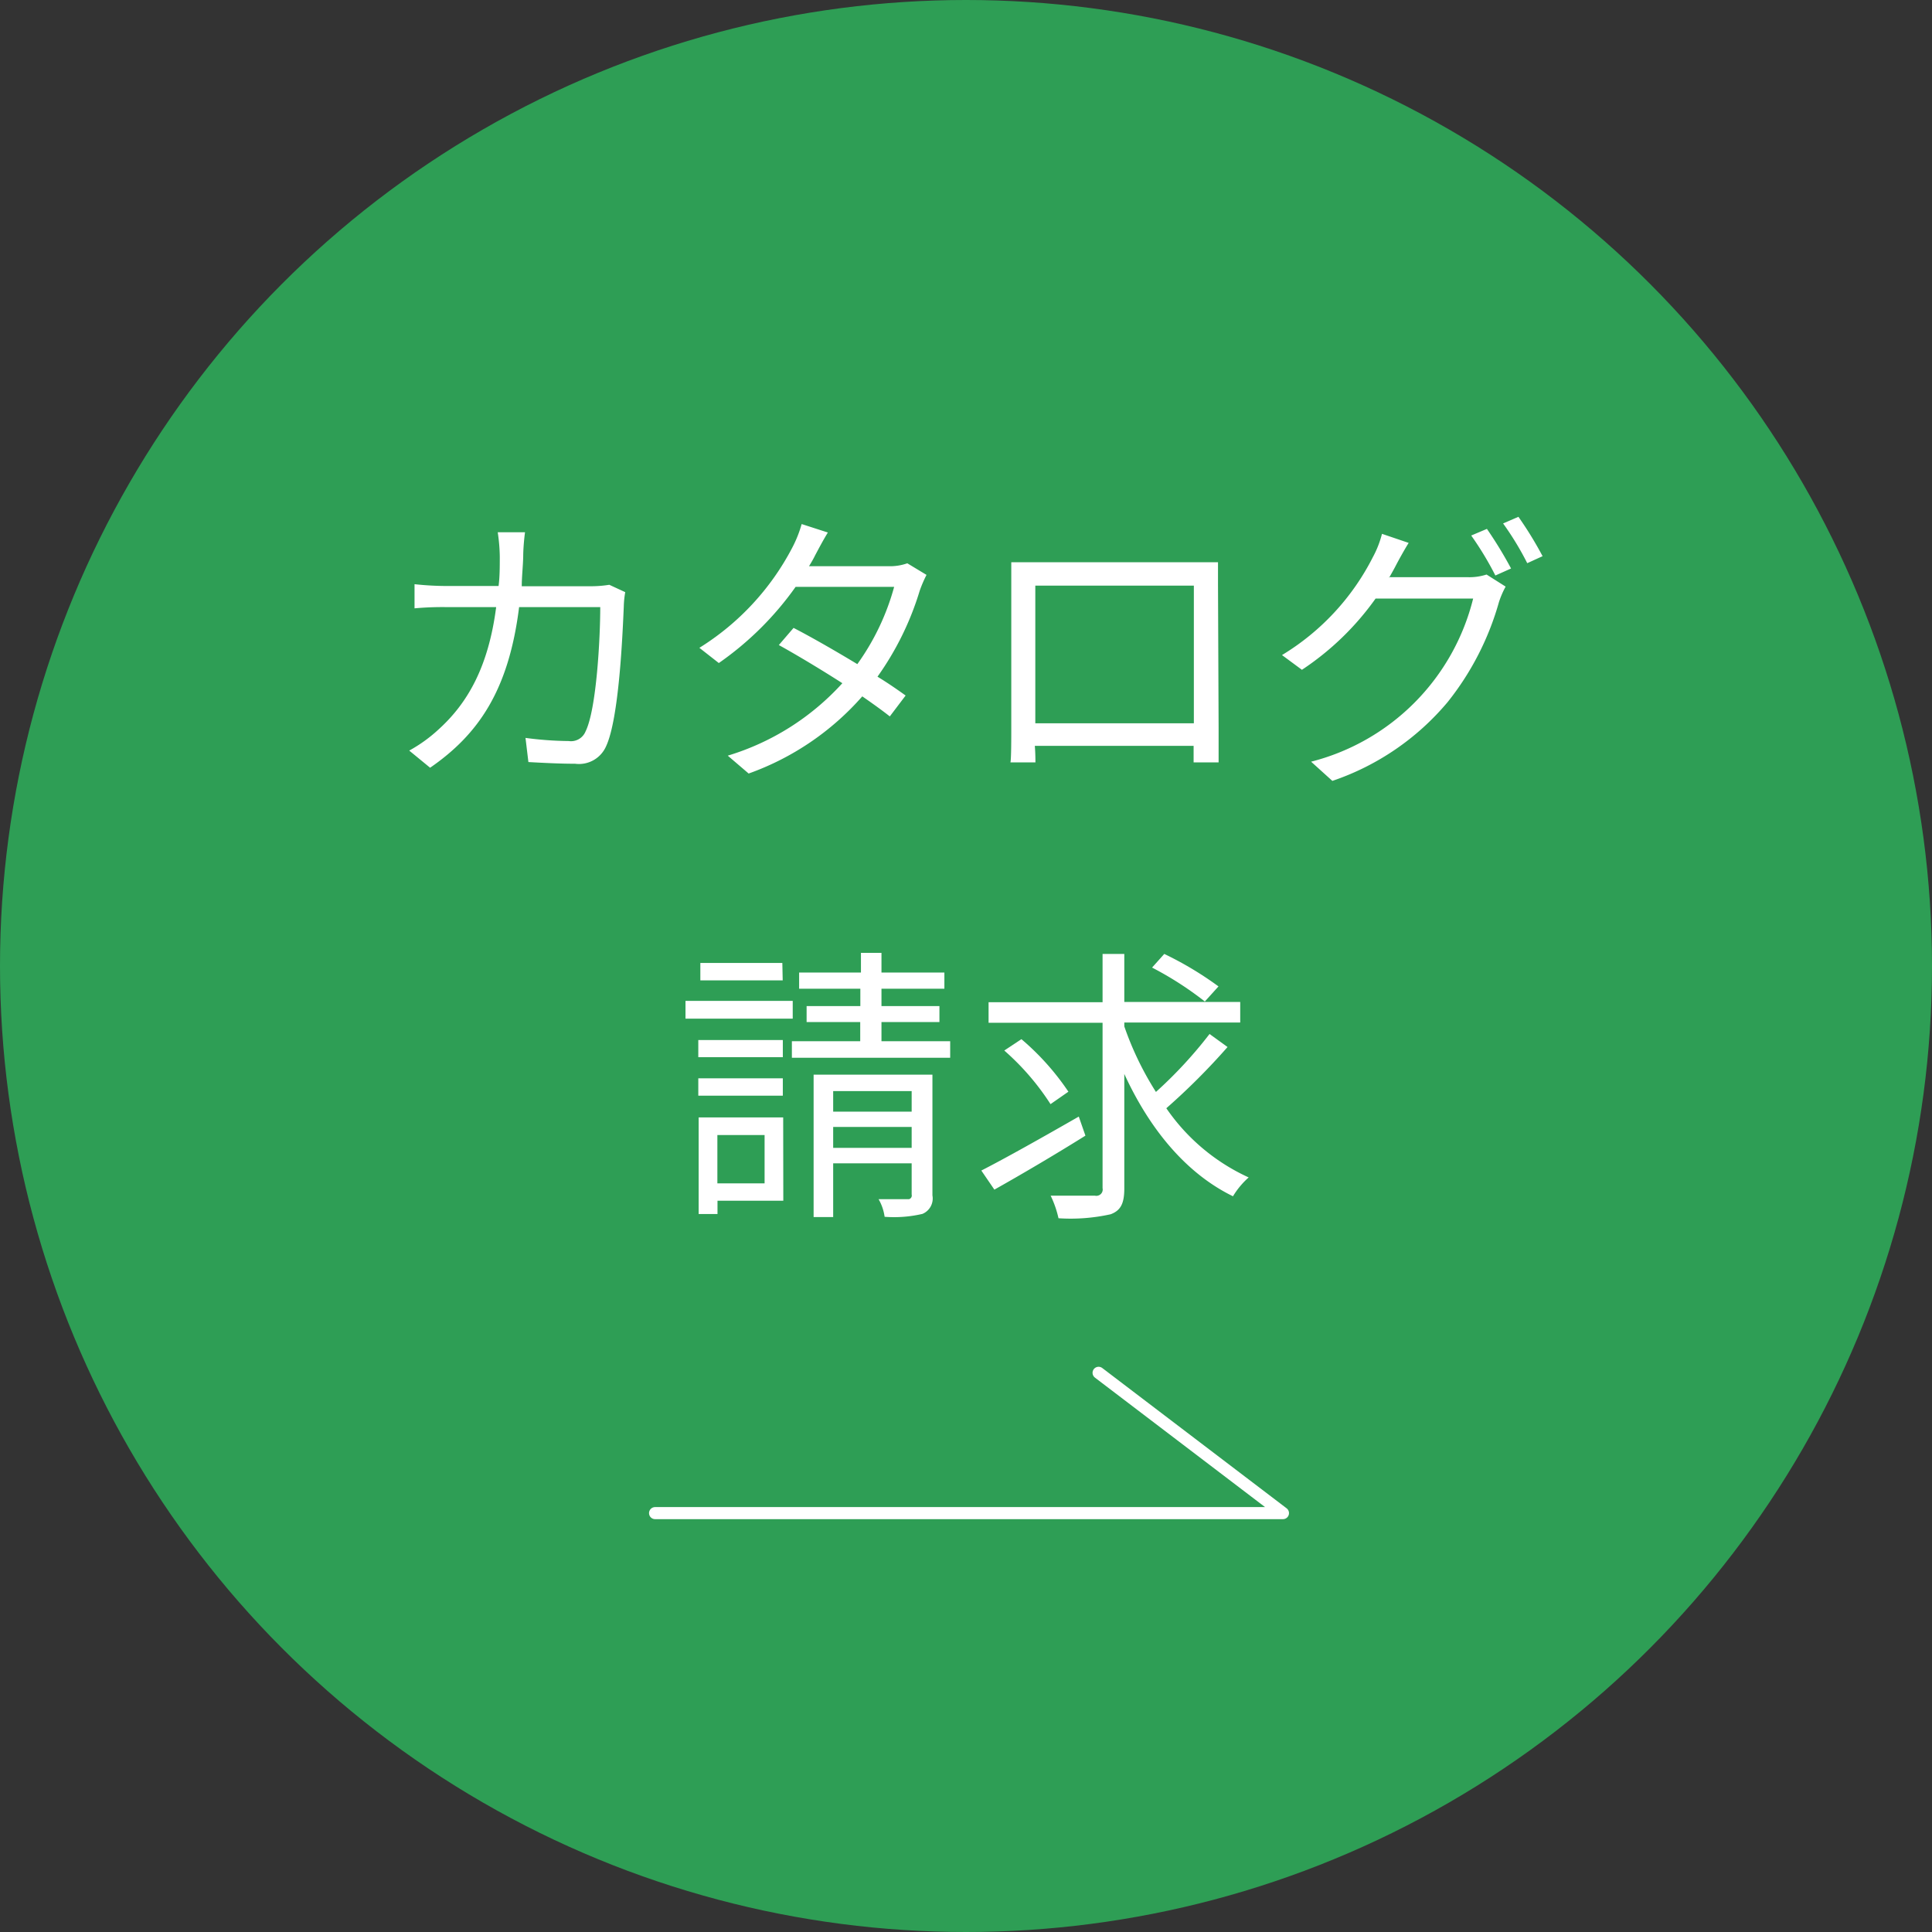
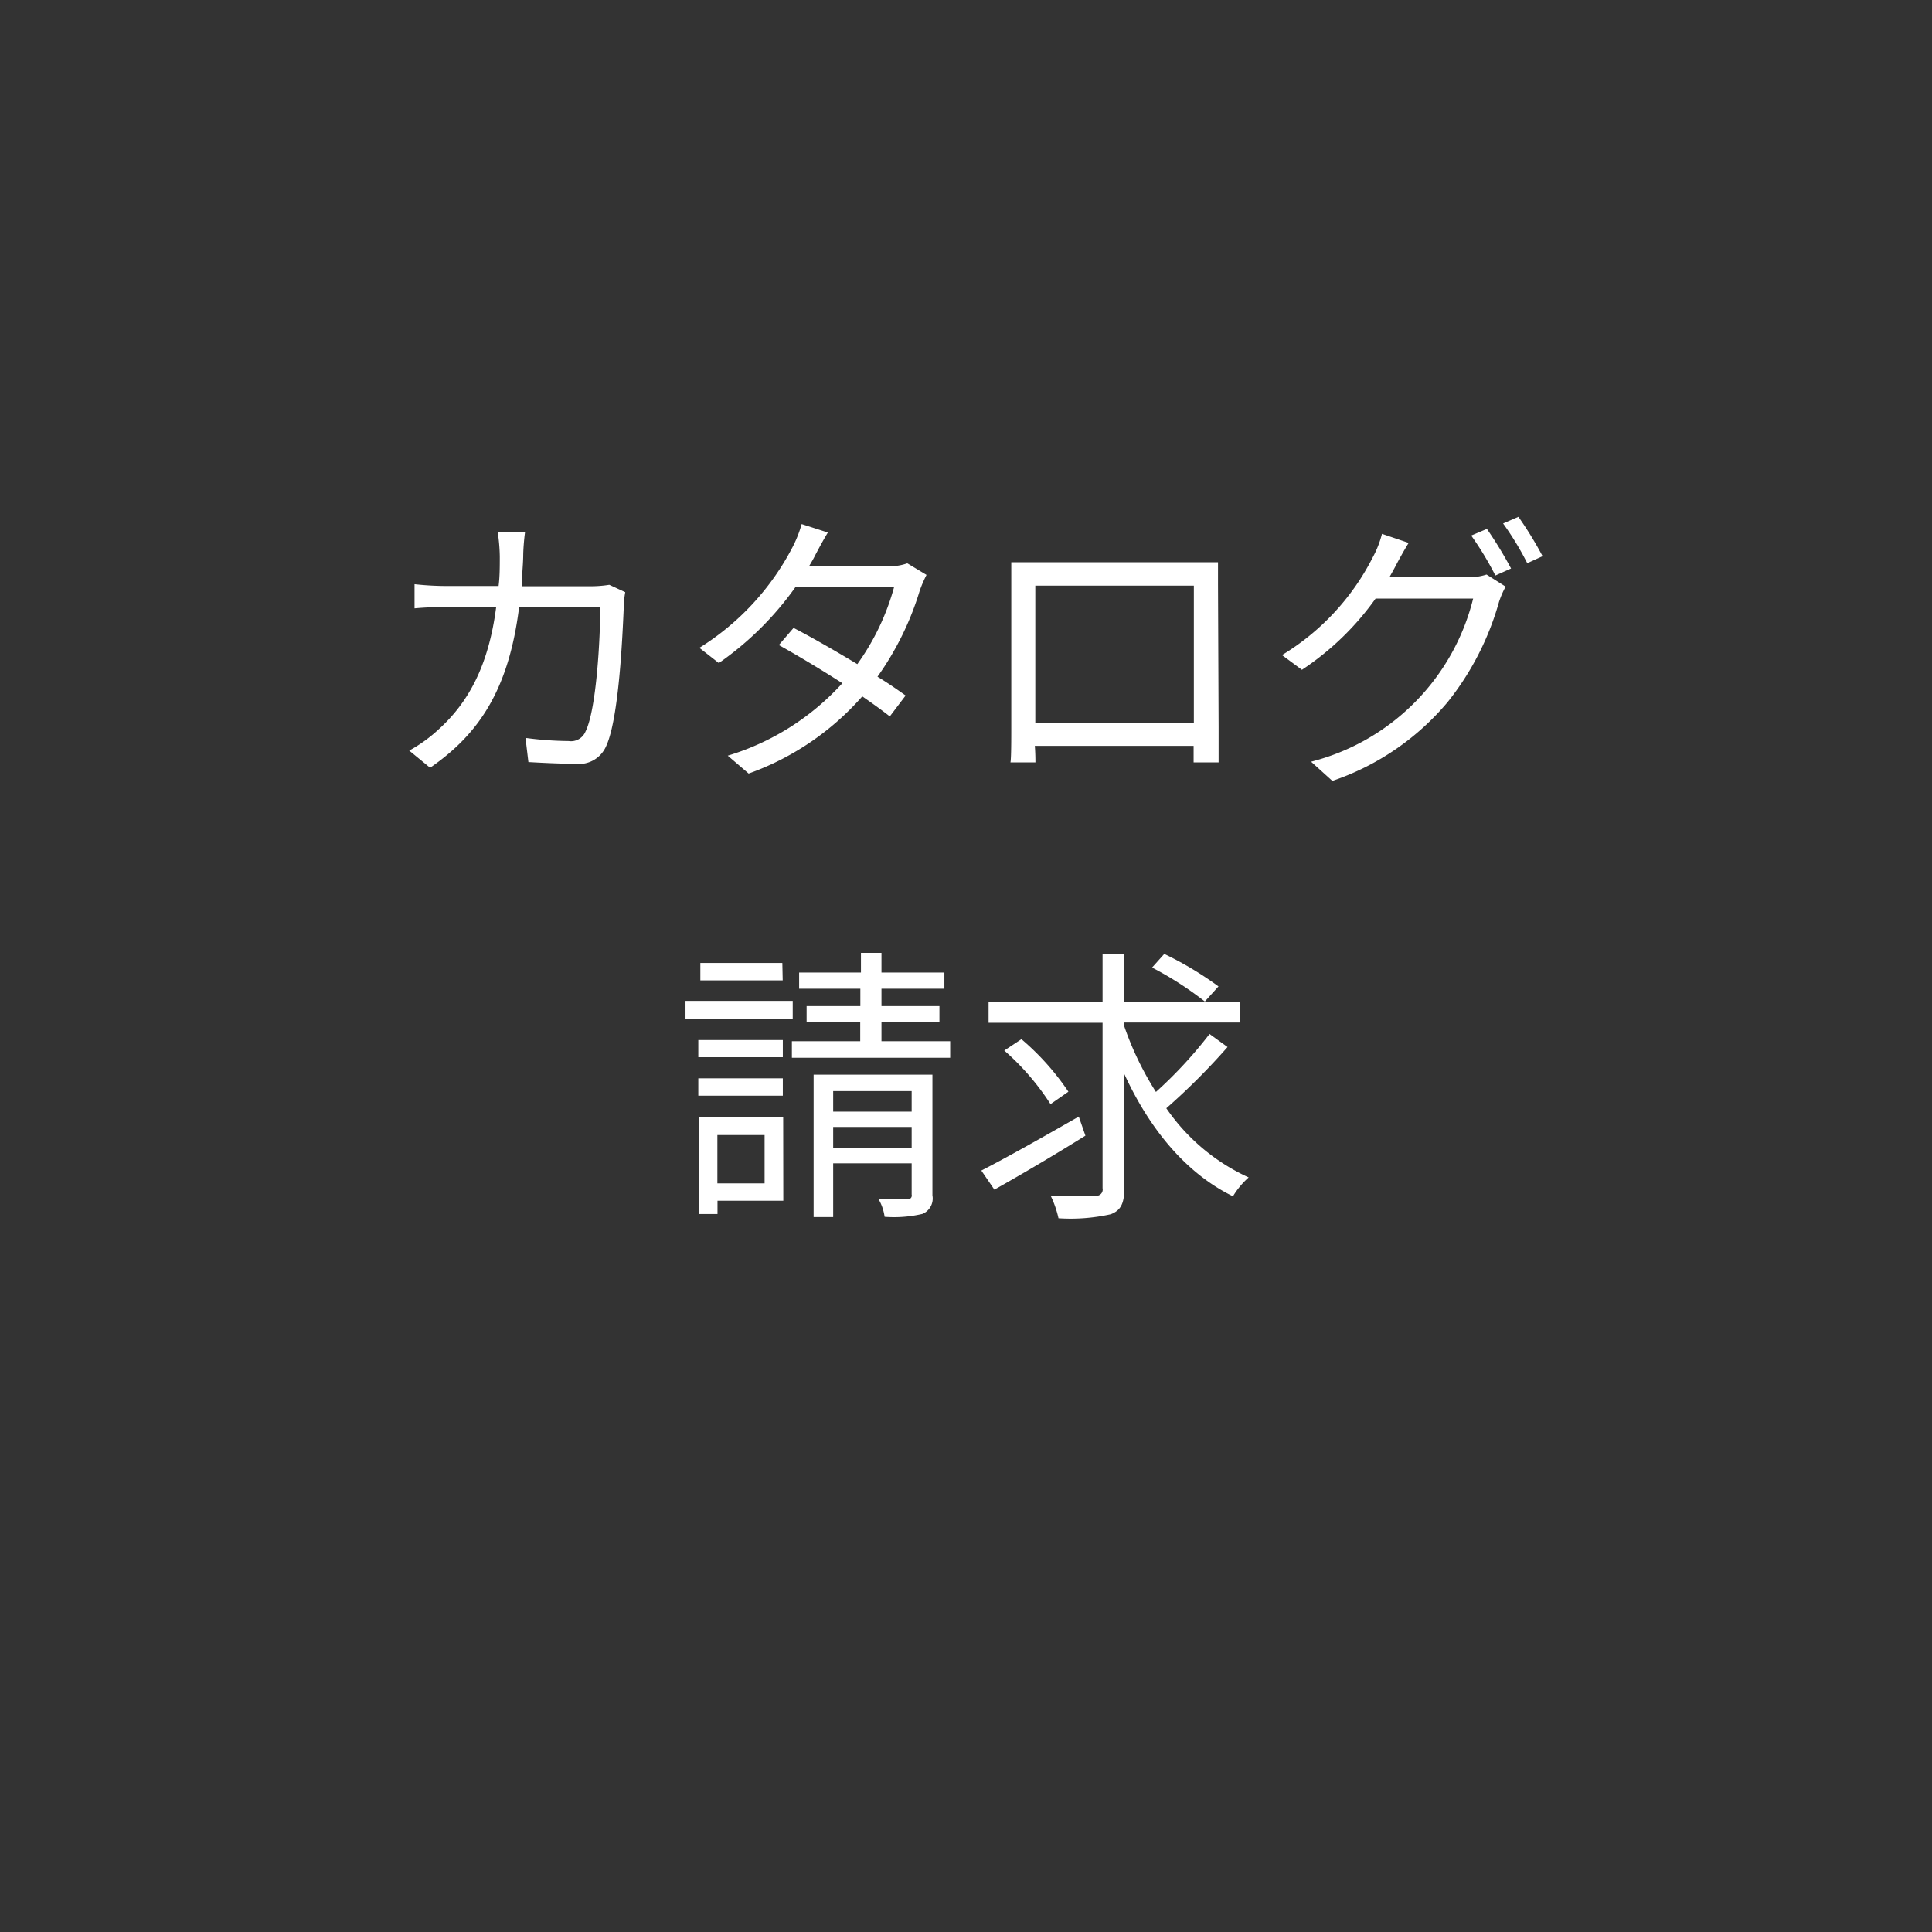
<svg xmlns="http://www.w3.org/2000/svg" viewBox="0 0 160 160">
  <rect x="0" y="0" width="160" height="160" fill="#333333" stroke="none" />
-   <circle cx="80" cy="80" r="80" fill="#2e9e55" />
  <path d="M50.46 48.43a9.76 9.76 0 0 1-1.53.12h-5.72c0-.79.1-1.61.12-2.47 0-.58.07-1.42.15-2h-2.26a14.71 14.71 0 0 1 .17 2c0 .86 0 1.68-.1 2.45h-4.22a25 25 0 0 1-2.74-.15v2a25.46 25.46 0 0 1 2.76-.1h4c-.64 4.95-2.37 7.95-4.75 10.11a12.23 12.23 0 0 1-2.45 1.77l1.73 1.42c4-2.76 6.51-6.41 7.37-13.3h6.72c0 2.57-.31 8.47-1.22 10.3a1.3 1.3 0 0 1-1.39.79 28.6 28.6 0 0 1-3.58-.26l.24 2c1.25.07 2.64.14 3.87.14a2.45 2.45 0 0 0 2.56-1.44c1.08-2.3 1.37-9.29 1.47-11.6a7.74 7.74 0 0 1 .12-1.17zm24.68-1.78a4.3 4.3 0 0 1-1.59.24H67c.19-.31.36-.6.5-.89.24-.45.67-1.27 1.06-1.9l-2.17-.7a10 10 0 0 1-.76 1.92 21.46 21.46 0 0 1-7.71 8.33l1.61 1.26a25.93 25.93 0 0 0 6.36-6.31h8.16A19.94 19.94 0 0 1 71 55c-1.87-1.13-3.88-2.28-5.28-3l-1.22 1.42c1.34.74 3.36 1.94 5.26 3.16a21 21 0 0 1-9.49 6L62 64.06a22.64 22.64 0 0 0 9.41-6.39c.91.63 1.7 1.2 2.28 1.66L75 57.6c-.6-.43-1.41-1-2.33-1.56a24.4 24.4 0 0 0 3.5-7.13 10.61 10.61 0 0 1 .56-1.3zm23.73 1.85v11.4H85.74V48.5zm2-.07v-1.87H83.75v13.68c0 .84 0 2.62-.07 2.9h2.07c0-.17 0-.74-.05-1.37h13.15v1.37h2.07v-2.88zm14.18-.6c.19-.34.38-.67.55-1s.67-1.25 1.06-1.87l-2.21-.75a8.32 8.32 0 0 1-.75 1.92 20.11 20.11 0 0 1-7.53 8.12l1.65 1.22a23.13 23.13 0 0 0 6.1-5.9H122a18.55 18.55 0 0 1-13.42 13.51l1.76 1.59a21.42 21.42 0 0 0 9.55-6.53 23.42 23.42 0 0 0 4.25-8.29 7.5 7.5 0 0 1 .55-1.27l-1.58-1a4.6 4.6 0 0 1-1.56.22H115zm6.79-3.48a26.12 26.12 0 0 1 2 3.31l1.3-.58a33.9 33.9 0 0 0-2-3.28zm2.64-1a24.45 24.45 0 0 1 2 3.29l1.27-.58a30.83 30.83 0 0 0-2-3.26zm-59.69 36.4H58v1.44h6.82zm.86 3.14h-8.88v1.47h8.88zm-.82 3.24h-7v1.42h7zm-7 4.61h7V89.3h-7v1.44zM63.32 94v4h-3.91v-4zm1.54-1.46h-7v8h1.56v-1.1h5.45zM69 95.06v-1.73h6.5v1.73zm6.5-4.7v1.7H69v-1.7zM77.22 89h-9.84v11.79H69v-4.45h6.5v2.59a.31.31 0 0 1-.22.38h-2.52a4 4 0 0 1 .5 1.46 10.31 10.31 0 0 0 3.13-.24 1.38 1.38 0 0 0 .83-1.53V89zM73 86.23v-1.59h4.8v-1.32H73v-1.44h5.21v-1.34H73v-1.63h-1.7v1.63h-5.12v1.34h5.07v1.44H66.8v1.32h4.44v1.59h-5.66v1.37h13.11v-1.37zm16.34 6.24c-2.93 1.68-6 3.41-8.07 4.47l1.08 1.58c2.14-1.2 5-2.88 7.54-4.47zm-.86-2.06a21.19 21.19 0 0 0-3.89-4.35l-1.42.94A20.94 20.94 0 0 1 87 91.44zm6.93-10.28a27.79 27.79 0 0 1 4.37 2.81l1.13-1.25A28.22 28.22 0 0 0 96.42 79zm4.76 5.5a36 36 0 0 1-4.44 4.8A25.76 25.76 0 0 1 93.11 85v-.32h9.6v-1.7h-9.6V79h-1.8v4h-9.44v1.7h9.44v13.7a.52.52 0 0 1-.4.62.45.45 0 0 1-.23 0h-3.67a8.47 8.47 0 0 1 .65 1.87 15.3 15.3 0 0 0 4.32-.33c.82-.31 1.13-.87 1.13-2.14v-9.48c2.06 4.49 5.06 8.21 9 10.13a6.71 6.71 0 0 1 1.3-1.56 16.65 16.65 0 0 1-6.82-5.73 55.14 55.14 0 0 0 5.07-5.07z" fill="#fff" fill-rule="evenodd" />
-   <path fill="none" stroke="#fff" stroke-linecap="round" stroke-linejoin="round" d="M106.25 125.31h-52M106.25 125.31l-15.27-11.62" />
</svg>